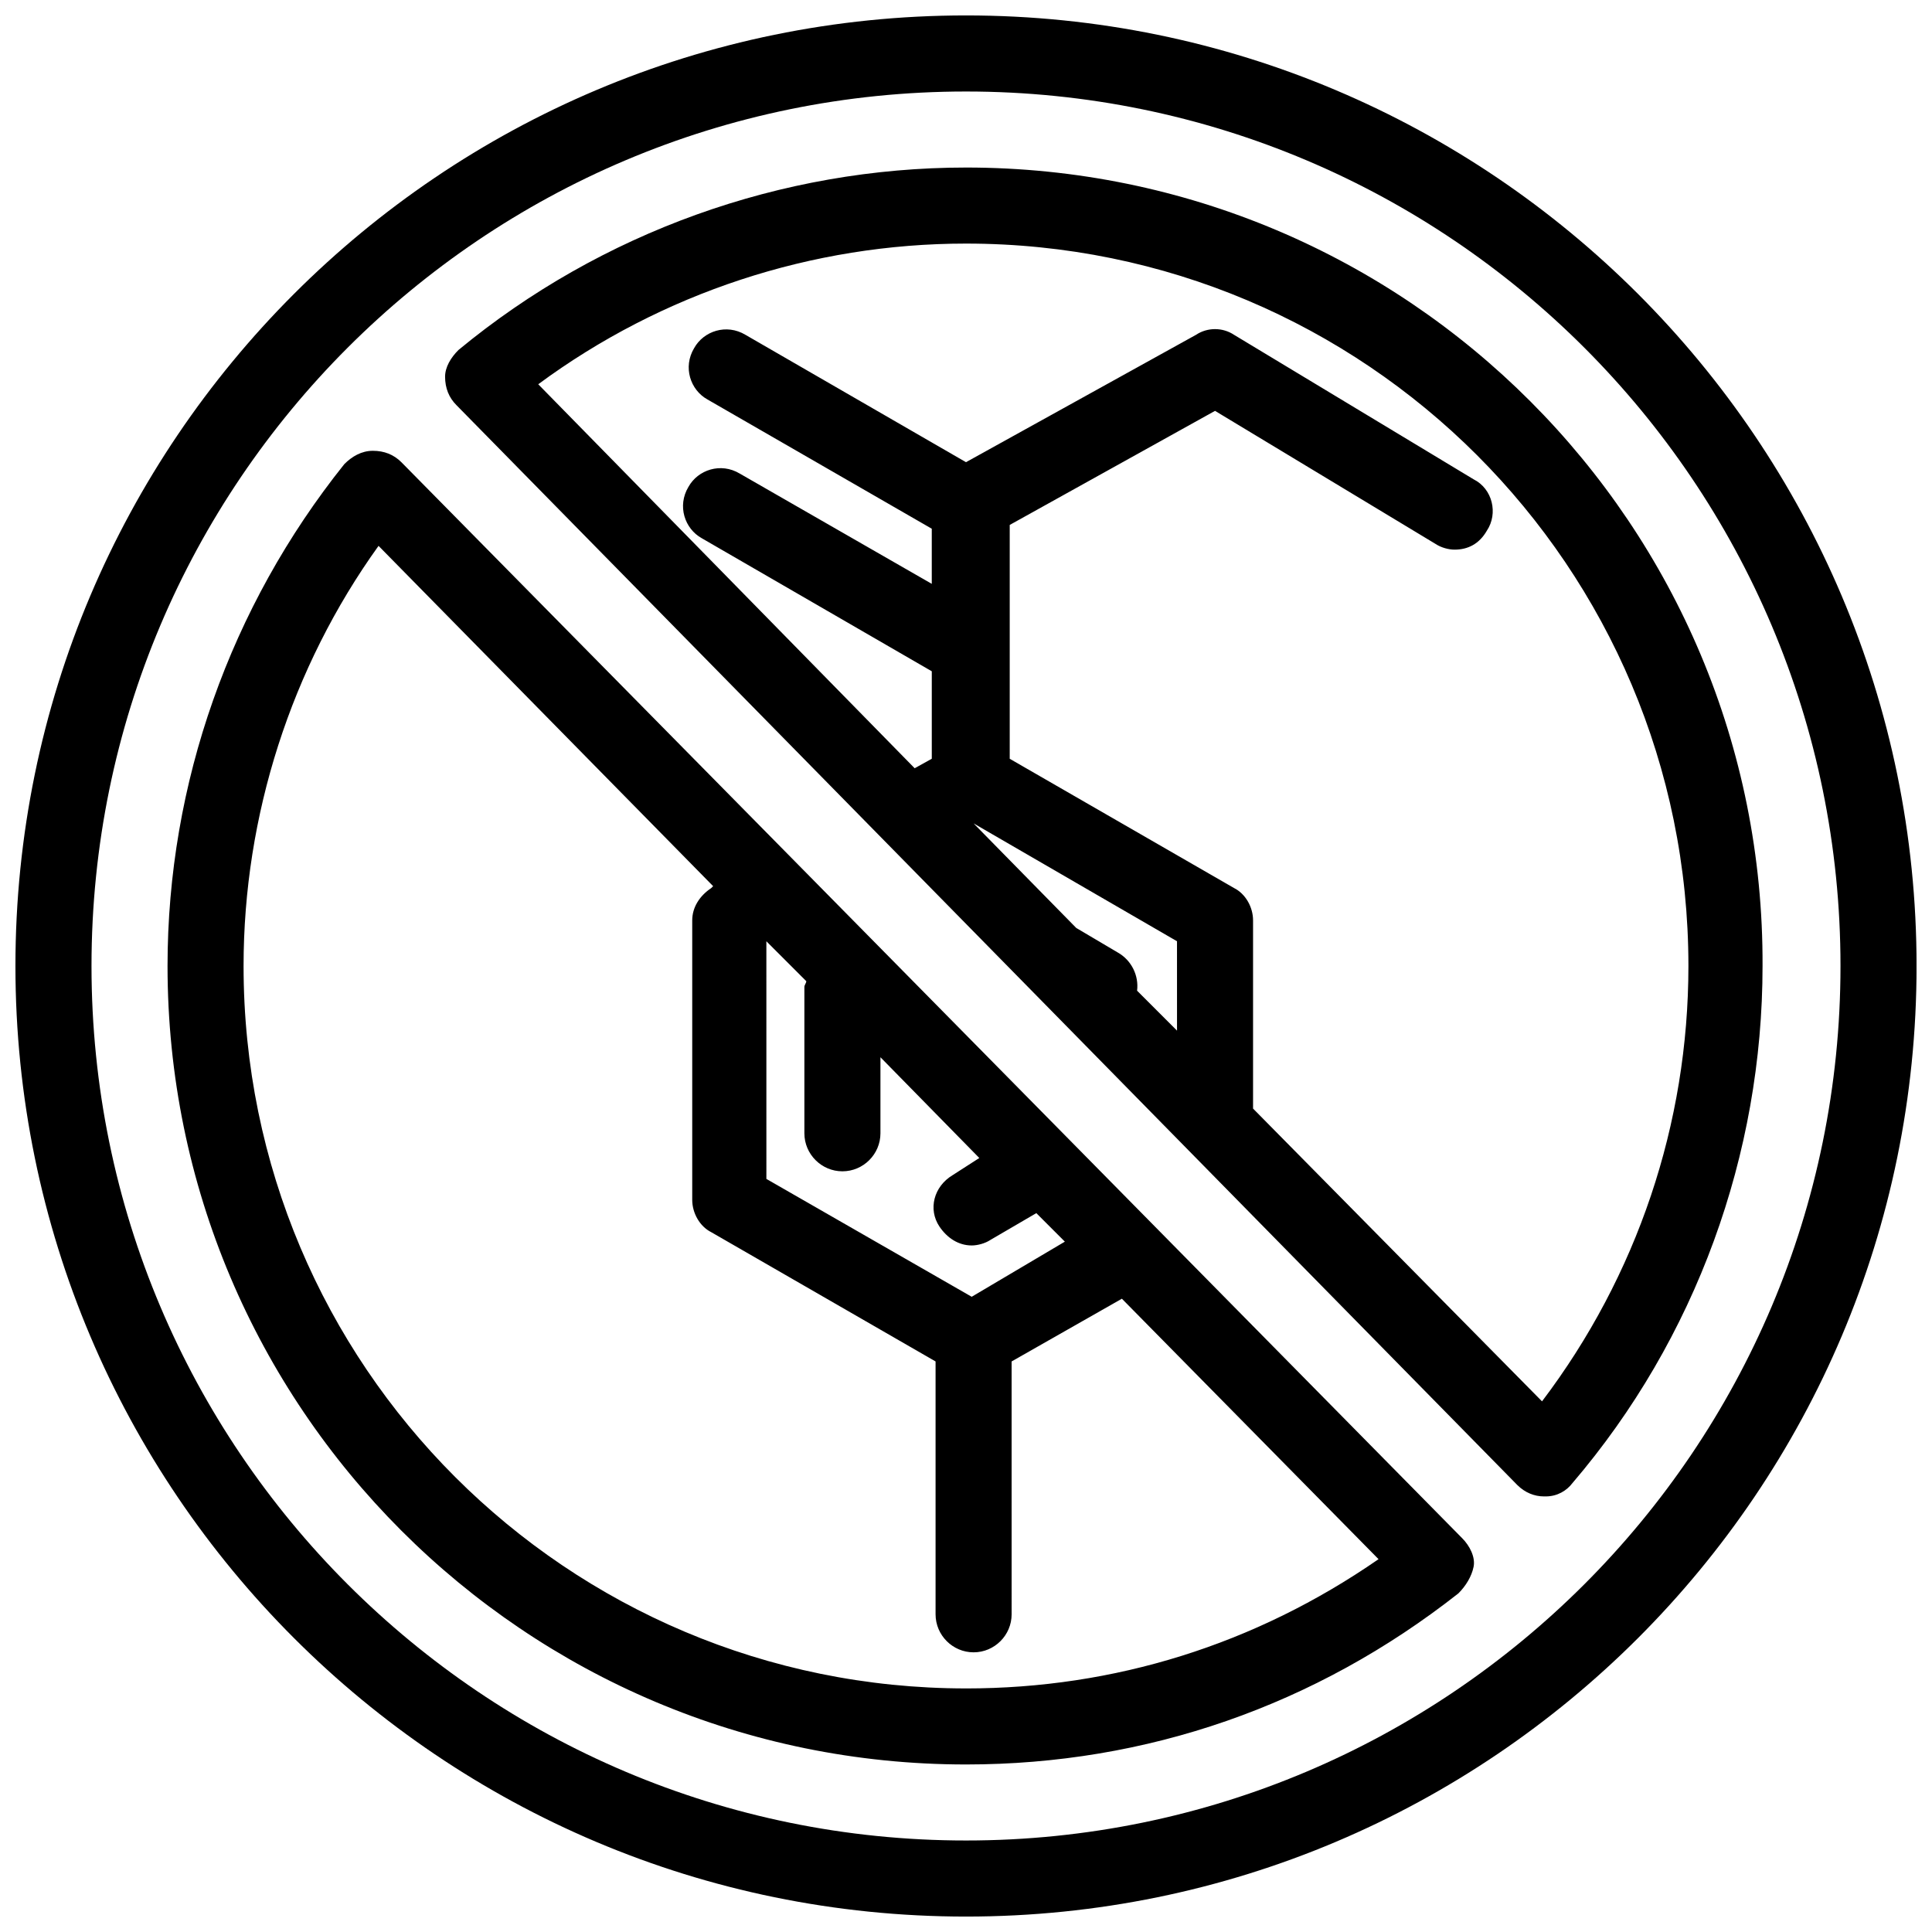
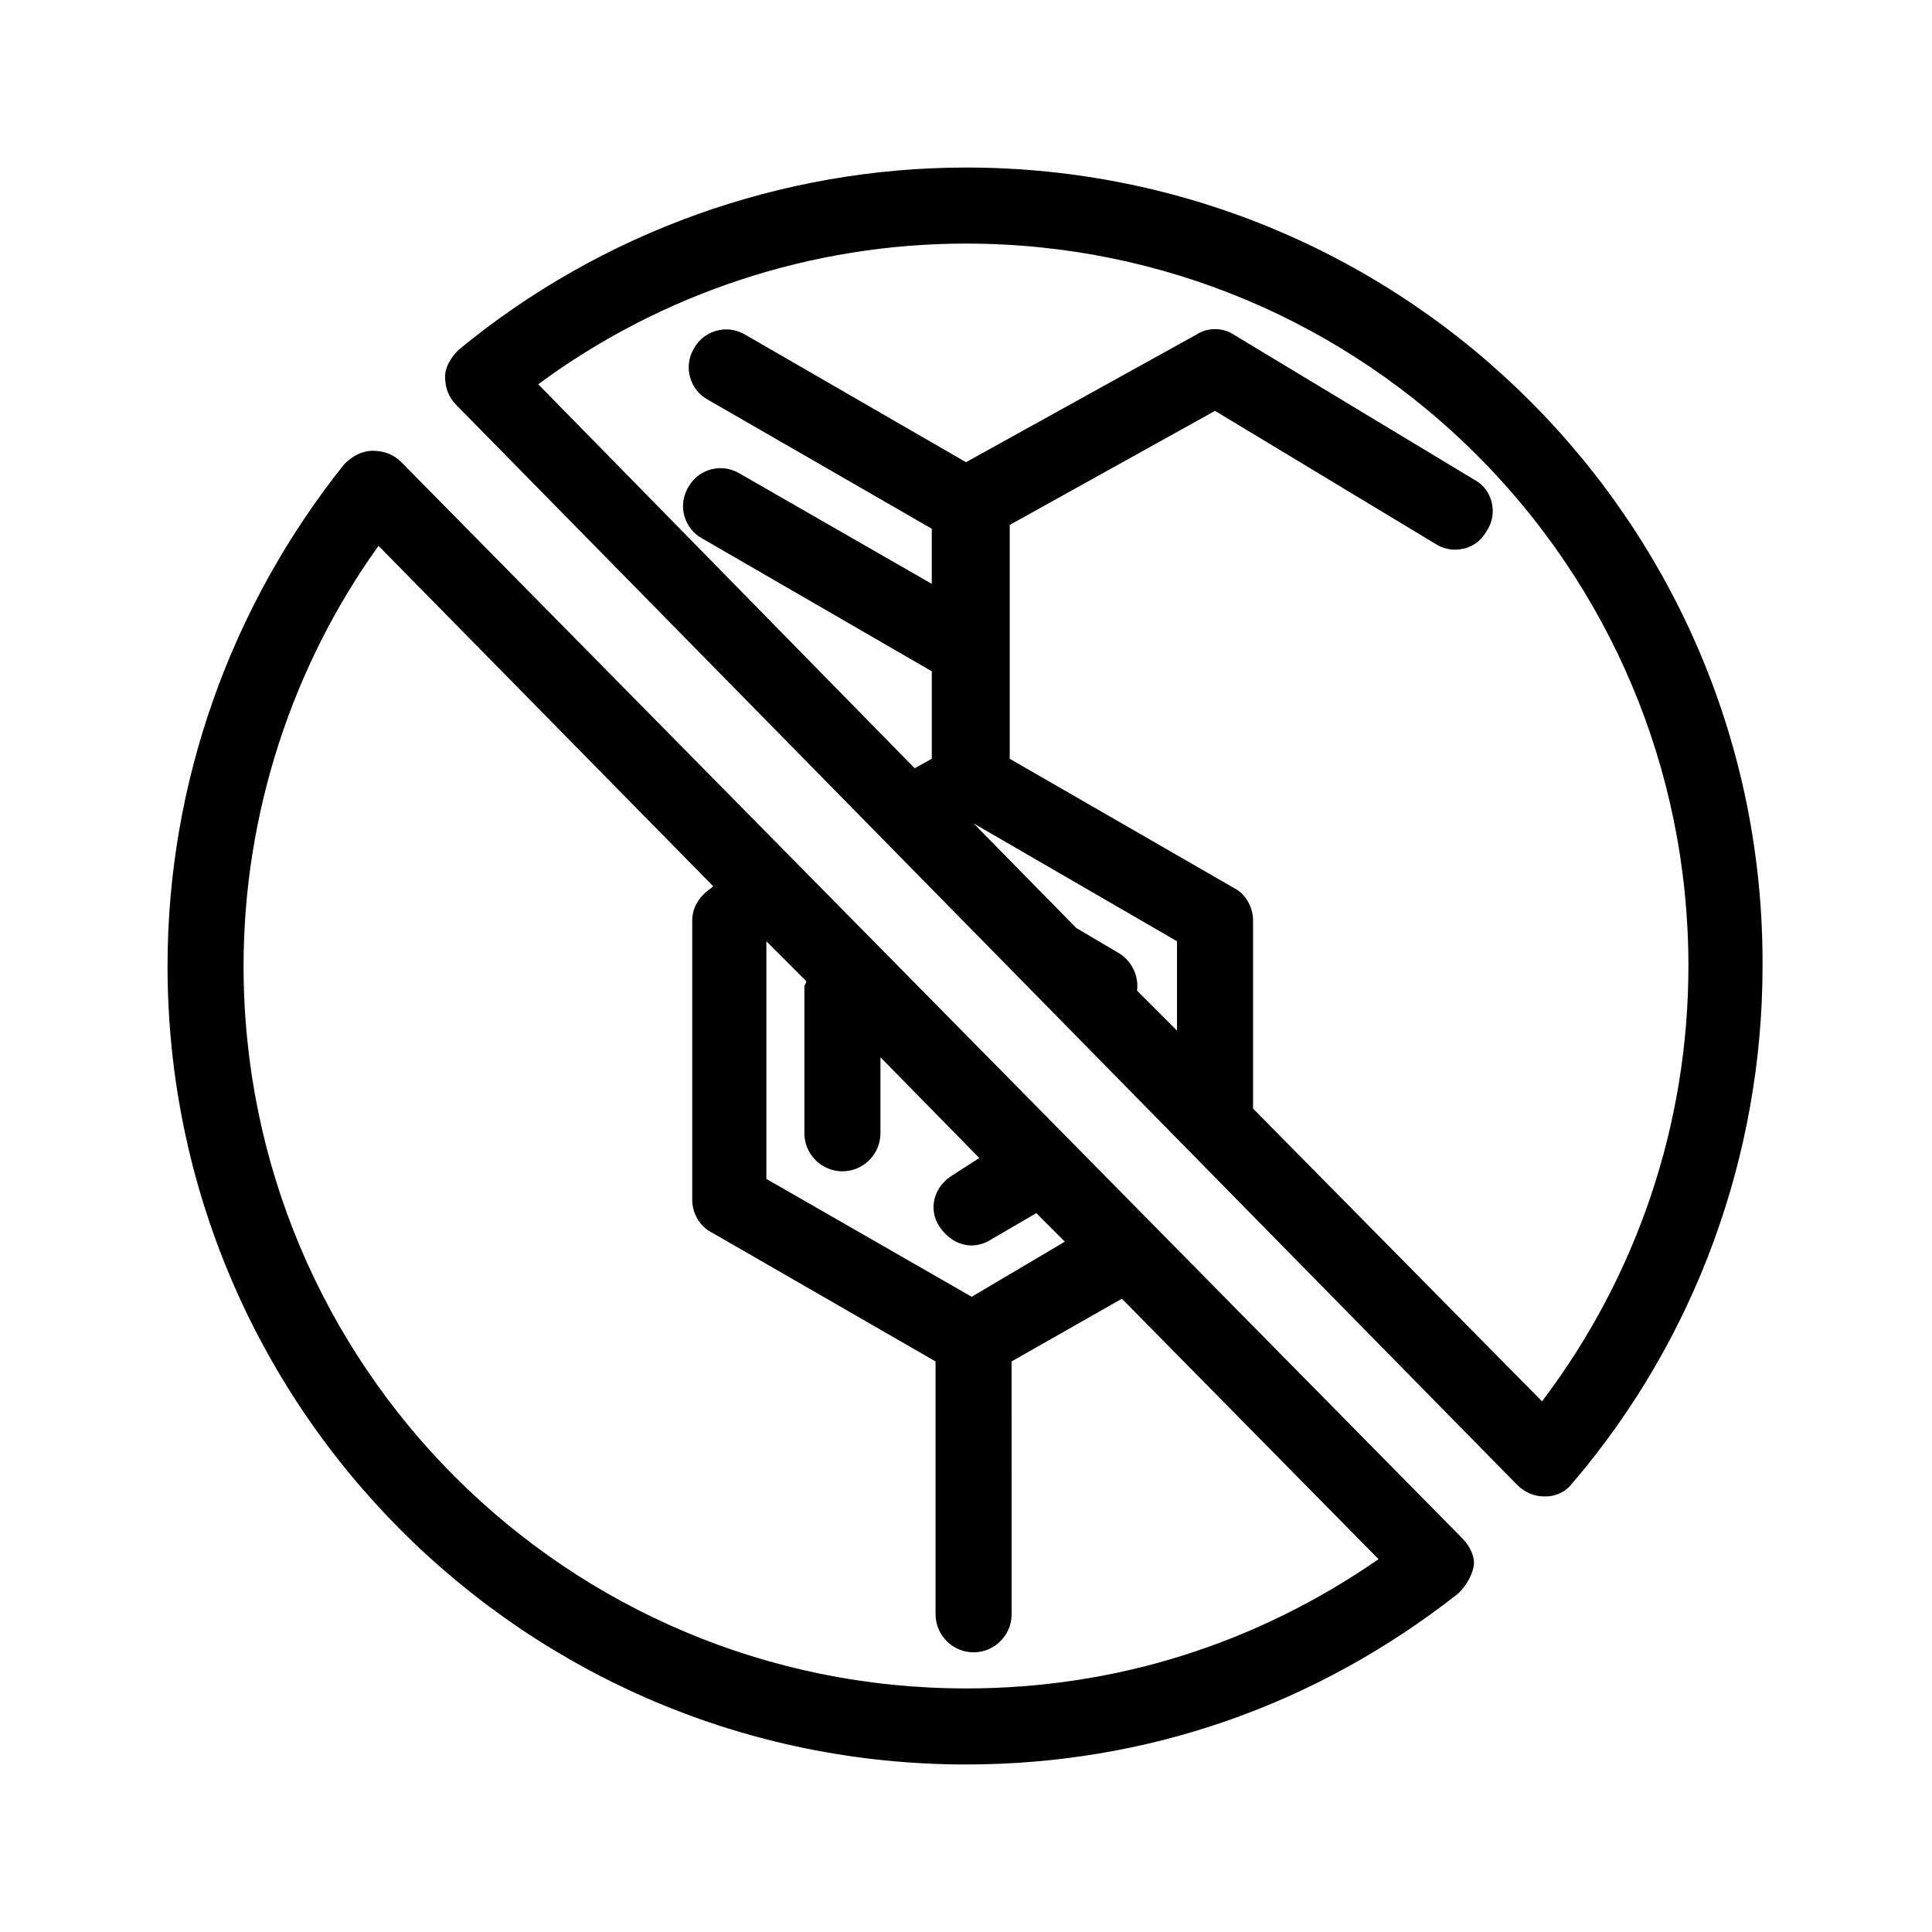
<svg xmlns="http://www.w3.org/2000/svg" width="800px" height="800px" version="1.1" viewBox="144 144 512 512">
  <defs>
    <clipPath id="a">
-       <path d="m148.09 148.09h503.81v503.81h-503.81z" />
-     </clipPath>
+       </clipPath>
  </defs>
  <path d="m400 188.4c-48.871 0-96.73 17.129-134.52 48.367-2.016 2.016-3.527 4.535-3.527 7.055 0 3.023 1.008 5.543 3.023 7.559l281.12 286.16c2.016 2.016 4.535 3.023 7.055 3.023h0.504c3.023 0 5.543-1.512 7.055-3.527 32.746-38.289 50.383-87.16 50.383-137.04 0.5-116.89-94.215-211.6-211.1-211.6zm55.922 228.73-10.582-10.582c0.504-4.031-1.512-8.062-5.039-10.078l-11.082-6.551-27.207-27.711 53.906 31.234zm96.73 98.242-76.578-77.586v-49.879c0-3.527-2.016-7.055-5.039-8.566l-59.449-34.258v-61.969l54.41-30.23 58.441 35.266c1.512 1.008 3.527 1.512 5.039 1.512 3.527 0 6.551-1.512 8.566-5.039 3.023-4.535 1.512-11.082-3.527-13.602l-63.48-38.289c-3.023-2.016-7.055-2.016-10.078 0l-60.961 33.754-58.441-33.754c-5.039-3.023-11.082-1.008-13.602 3.527-3.023 5.039-1.008 11.082 3.527 13.602l59.449 34.258v14.609l-50.883-29.223c-5.039-3.023-11.082-1.008-13.602 3.527-3.023 5.039-1.008 11.082 3.527 13.602l60.961 35.266v23.176l-4.535 2.519-99.758-101.76c32.75-24.184 72.551-37.281 113.36-37.281 105.8 0 191.45 85.648 191.45 191.45-0.004 41.816-13.605 82.121-38.797 115.37z" />
  <g clip-path="url(#a)">
-     <path d="m400 148.09c-139.05 0-251.91 112.85-251.91 251.91 0 139.05 112.85 251.91 251.91 251.91 139.05 0 251.91-112.85 251.91-251.91-0.004-139.05-112.86-251.91-251.91-251.91zm0 483.66c-127.97 0-231.75-103.79-231.75-231.75 0-127.97 103.79-231.75 231.75-231.75s231.75 103.79 231.75 231.75c-0.004 127.96-103.79 231.75-231.75 231.75z" />
-   </g>
+     </g>
  <path d="m250.37 266.49c-2.016-2.016-4.535-3.023-7.559-3.023-3.023 0-5.543 1.512-7.559 3.527-30.227 37.785-46.852 84.641-46.852 133.01 0 116.88 94.715 211.6 211.6 211.6 47.863 0 92.699-15.617 130.49-45.344 2.016-2.016 3.527-4.535 4.031-7.055 0.504-2.519-1.008-5.543-3.023-7.559zm151.14 221.17-54.41-31.234-0.004-62.977 10.578 10.578c0 0.504-0.504 1.008-0.504 1.512v38.793c0 5.543 4.535 10.078 10.078 10.078s10.078-4.535 10.078-10.078v-20.152l26.199 26.703-7.055 4.535c-5.039 3.023-6.551 9.07-3.527 13.602 2.016 3.023 5.039 5.039 8.566 5.039 1.512 0 3.527-0.504 5.039-1.512l12.09-7.055 7.559 7.559zm-1.512 103.79c-105.8 0-191.45-85.648-191.45-191.45 0-39.801 12.594-79.098 35.77-111.34l88.672 90.184-0.504 0.504c-3.023 2.016-5.039 5.039-5.039 8.566v74.059c0 3.527 2.016 7.055 5.039 8.566l59.449 34.258v67.008c0 5.543 4.535 10.078 10.078 10.078s10.078-4.535 10.078-10.078l-0.004-67.008 29.223-16.625 68.016 69.023c-32.75 22.672-70.031 34.258-109.33 34.258z" />
</svg>